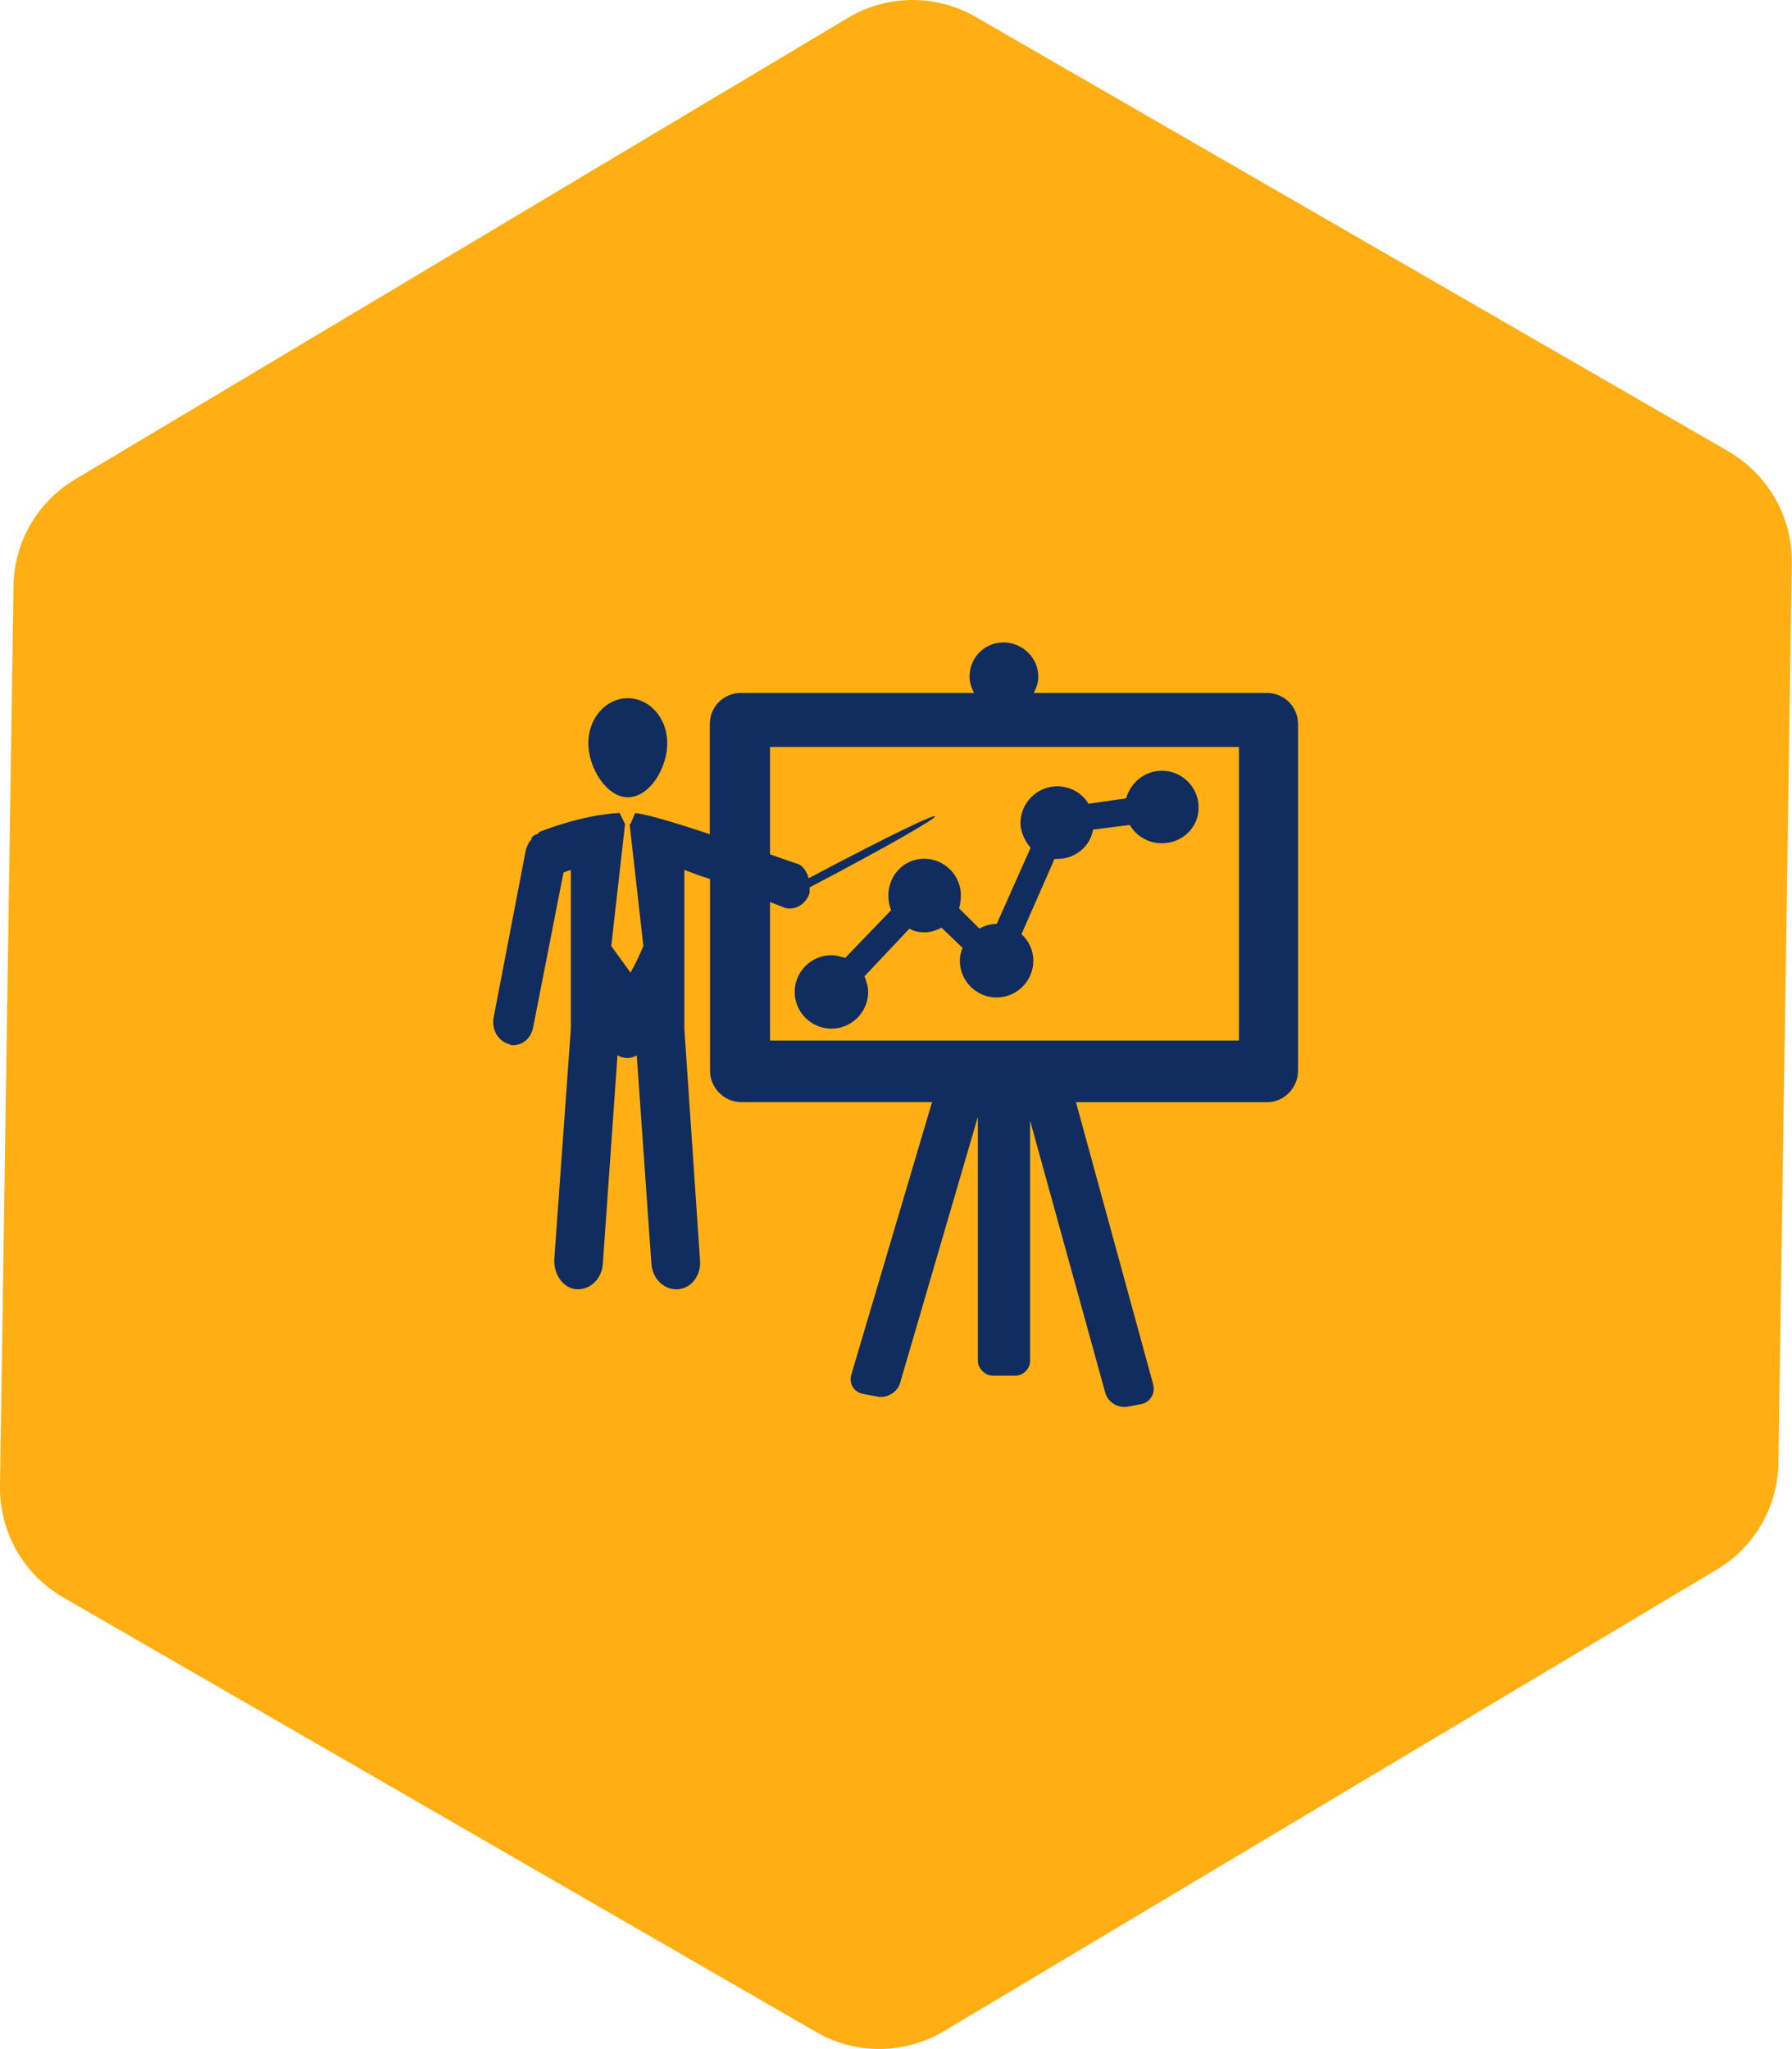
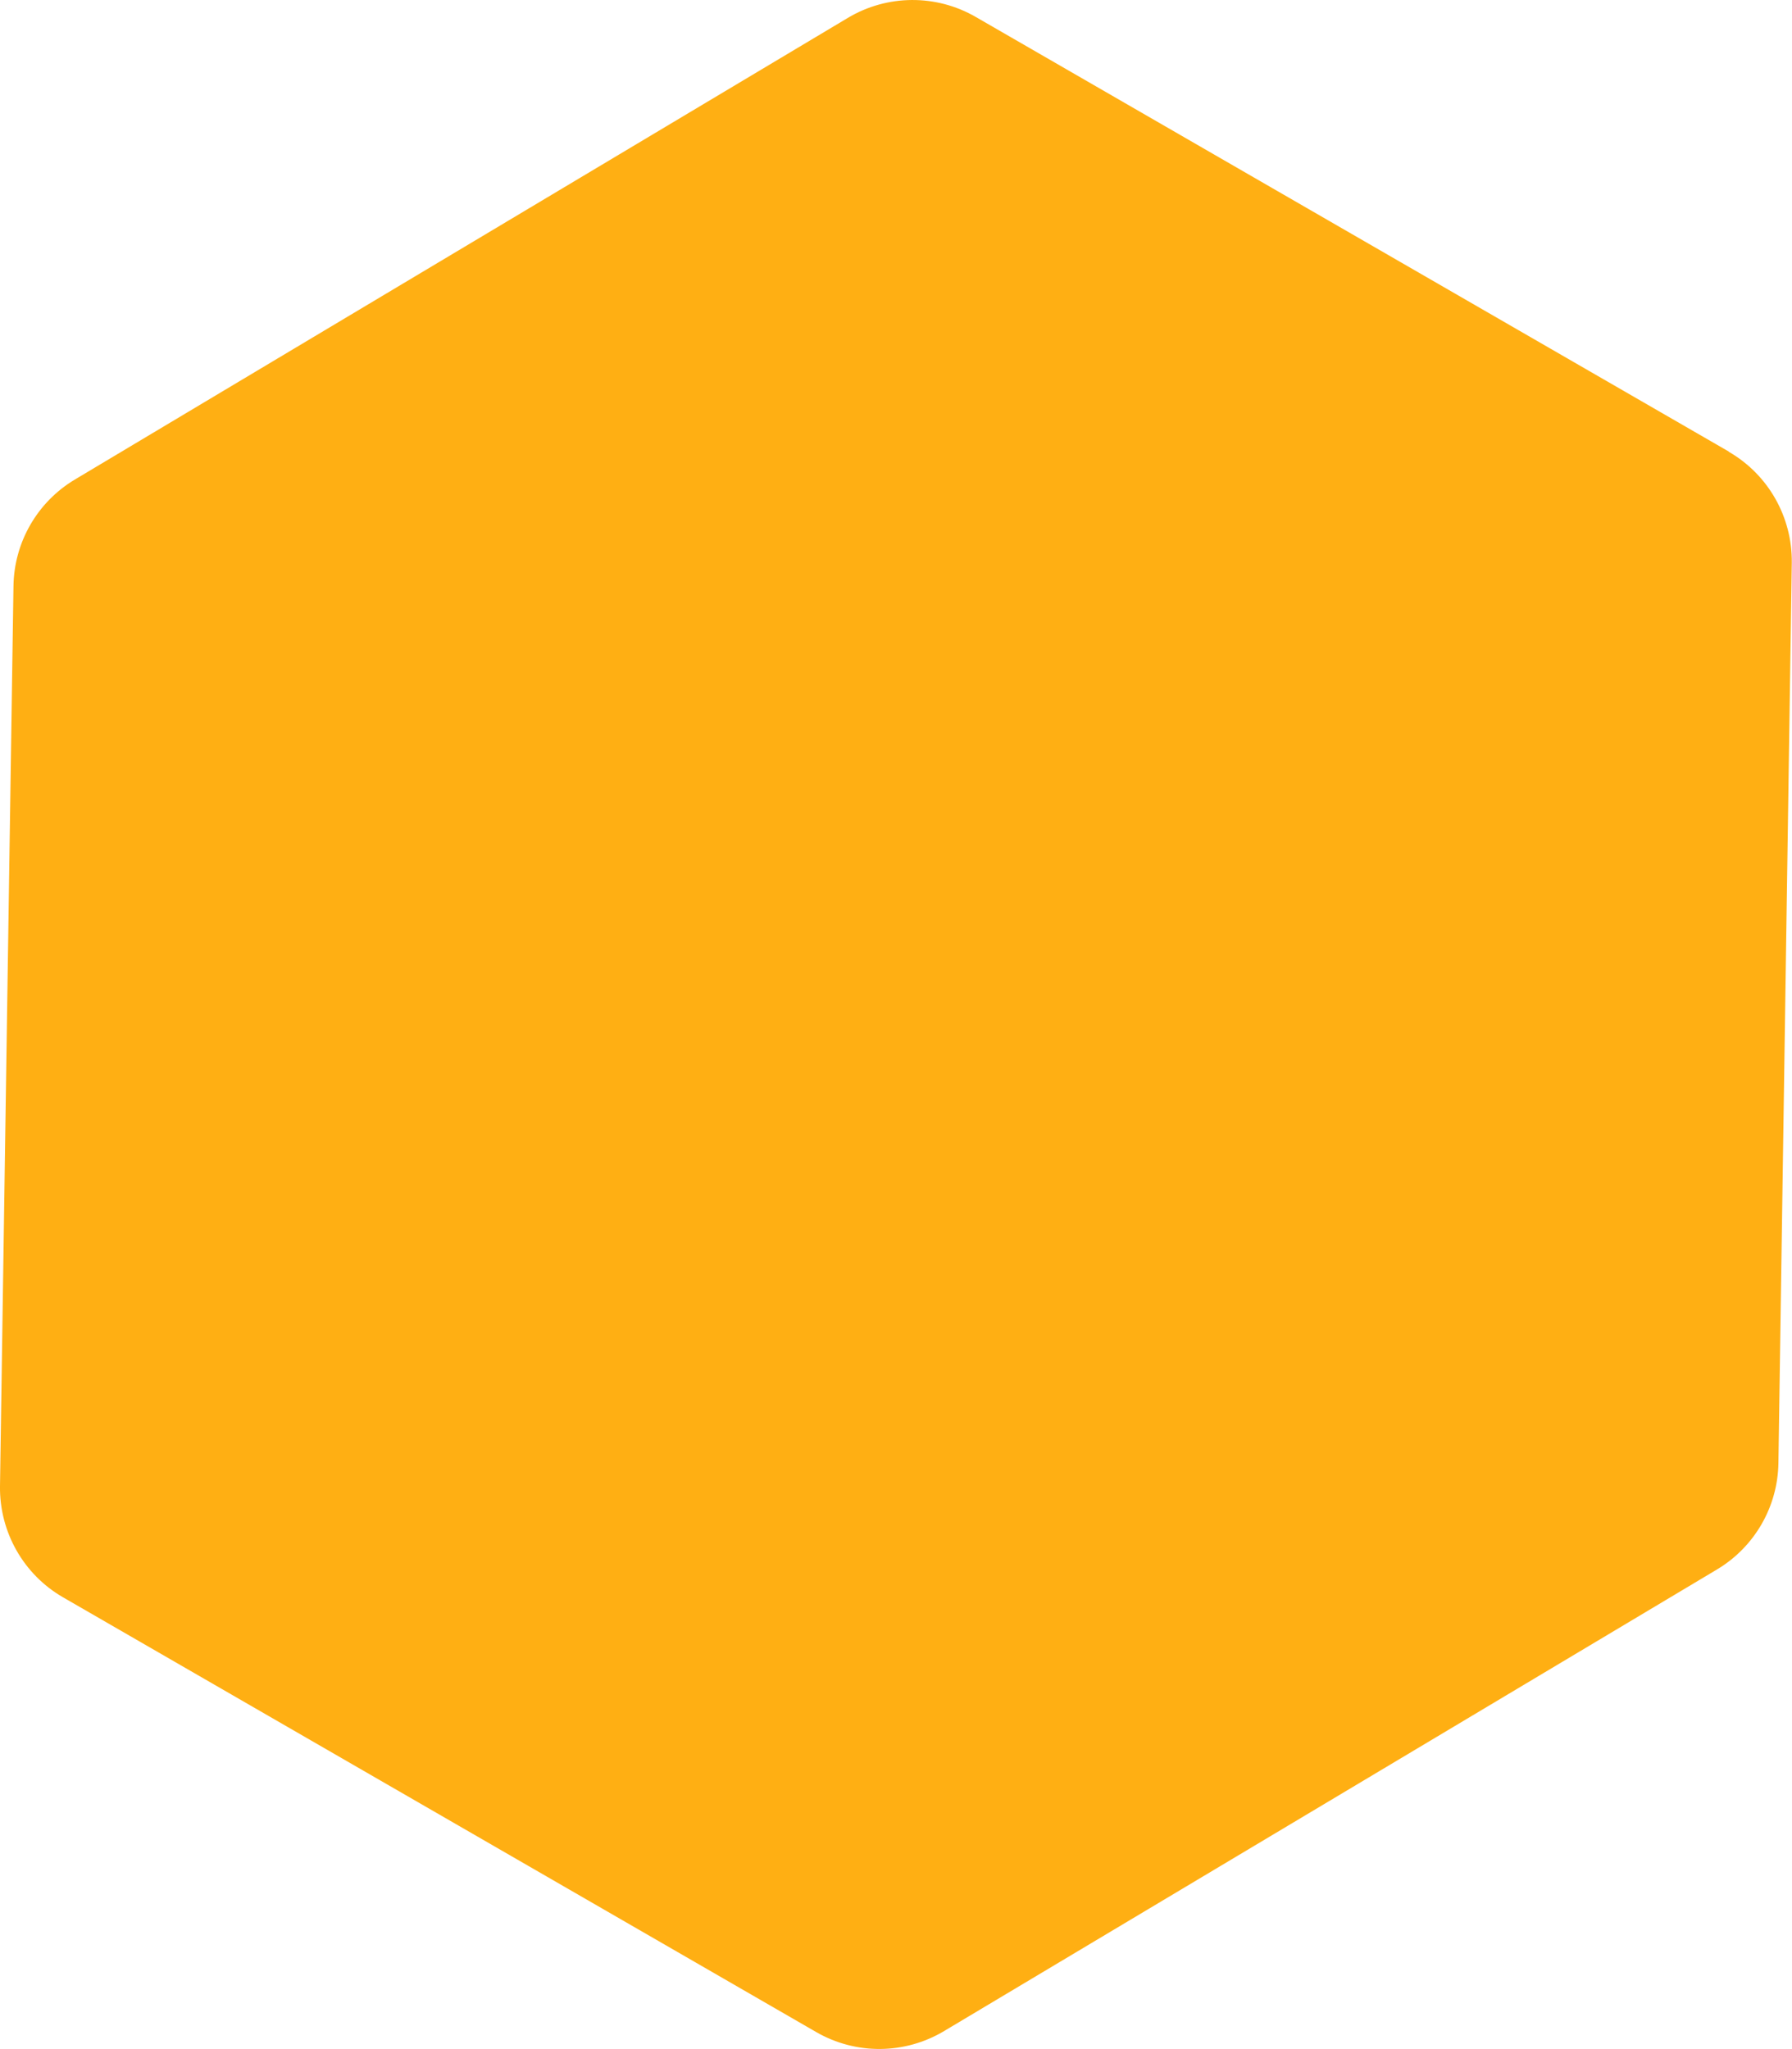
<svg xmlns="http://www.w3.org/2000/svg" id="objects" viewBox="0 0 170.21 194.65">
  <defs>
    <style>
      .cls-1 {
        fill: #ffaf13;
      }

      .cls-2 {
        fill: #112c5e;
        fill-rule: evenodd;
      }
    </style>
  </defs>
  <path class="cls-1" d="M164.21,42.9L92.68,1.61c-3.77-2.18-8.42-2.14-12.15.09L7.12,45.55c-3.57,2.13-5.78,5.96-5.84,10.12L0,141.18c-.06,4.35,2.23,8.4,6,10.57l71.52,41.29c3.77,2.18,8.42,2.14,12.15-.09l73.41-43.85c3.57-2.13,5.78-5.96,5.84-10.12l1.27-85.5c.06-4.35-2.23-8.4-6-10.57Z" />
-   <path class="cls-2" d="M110.36,73.22c-1.66,0-2.96,1.13-3.4,2.62l-3.57.52c-.61-1.04-1.75-1.66-2.97-1.66-1.92,0-3.49,1.57-3.49,3.49,0,.87.44,1.74.96,2.35l-3.22,7.23h0c-.61,0-1.13.17-1.65.44l-1.92-1.92c.09-.35.17-.78.17-1.22,0-1.92-1.57-3.49-3.49-3.49s-3.4,1.57-3.4,3.49c0,.52.09.96.26,1.4l-4.36,4.53c-.35-.09-.87-.26-1.31-.26-1.91,0-3.49,1.57-3.49,3.49s1.57,3.49,3.49,3.49,3.49-1.57,3.49-3.49c0-.52-.17-1.04-.35-1.48l4.27-4.53c.43.26.96.35,1.39.35.61,0,1.14-.17,1.66-.44l2,1.92c-.18.43-.26.78-.26,1.22,0,1.92,1.57,3.49,3.49,3.49s3.49-1.57,3.49-3.49c0-.96-.43-1.92-1.13-2.52l3.14-7.15h.26c1.75,0,3.14-1.22,3.4-2.79l3.49-.44c.61,1.05,1.74,1.74,3.05,1.74,1.92,0,3.49-1.48,3.49-3.4s-1.57-3.49-3.49-3.49h0ZM60.33,77.23l-.44,1.05h-.09l1.31,11.59c-.44,1.04-.7,1.57-1.22,2.53l-1.83-2.53,1.31-11.59h0l-.52-1.05c-3.57.17-7.49,1.74-7.67,1.83,0,.08-.09.08-.09.17-.17,0-.26.09-.44.18-.09.09-.18.17-.18.35-.08.09-.17.17-.26.35-.09.09-.09.26-.17.35,0,.09-.09.18-.09.26l-3.05,15.87c-.26,1.22.44,2.35,1.48,2.61.09.09.26.09.35.09.96,0,1.74-.7,1.92-1.75l2.87-14.64c.18-.09.44-.17.7-.26v15.08l-1.57,21.88c-.09,1.48.87,2.79,2.09,2.88h.17c1.22,0,2.27-1.05,2.35-2.44l1.39-19.79c.26.17.61.26.96.26.26,0,.61-.09.87-.26l1.39,19.79c.09,1.39,1.13,2.44,2.35,2.44h.17c1.31-.09,2.27-1.4,2.09-2.88l-1.48-21.88v-15.08c.52.18,1.13.44,1.66.61.26.09.52.17.78.26v18.22c0,1.57,1.31,2.97,2.96,2.97h18.13l-7.67,25.89c-.26.87.26,1.66,1.13,1.83l1.39.26c.87.17,1.83-.44,2.09-1.22l7.41-25.36v23.19c0,.7.7,1.4,1.39,1.4h2.18c.78,0,1.39-.7,1.39-1.4v-22.84l7.15,25.89c.26.87,1.13,1.4,2,1.31l1.4-.26c.87-.17,1.39-1.05,1.13-1.92l-7.32-26.76h18.13c1.66,0,2.96-1.4,2.96-2.97v-32.95c0-1.66-1.31-2.96-2.96-2.96h-22.14c.26-.53.43-.96.43-1.57,0-1.74-1.48-3.23-3.31-3.23s-3.22,1.48-3.22,3.23c0,.61.17,1.04.43,1.57h-22.14c-1.66,0-2.96,1.31-2.96,2.96v10.46c-3.14-1.05-6.28-2-7.15-2h0ZM73.15,85.69c.44.17.87.35,1.31.52.17.09.35.09.61.09.79,0,1.57-.61,1.83-1.48v-.52c15.6-8.19,16.21-9.5-.09-.87-.17-.61-.53-1.22-1.14-1.4-.09,0-1.04-.35-2.53-.87v-10.2h44.54v27.89h-44.54v-13.16ZM59.63,75.74c2.09,0,3.75-2.79,3.75-5.14s-1.65-4.27-3.75-4.27-3.75,1.92-3.75,4.27,1.74,5.14,3.75,5.14h0Z" />
</svg>